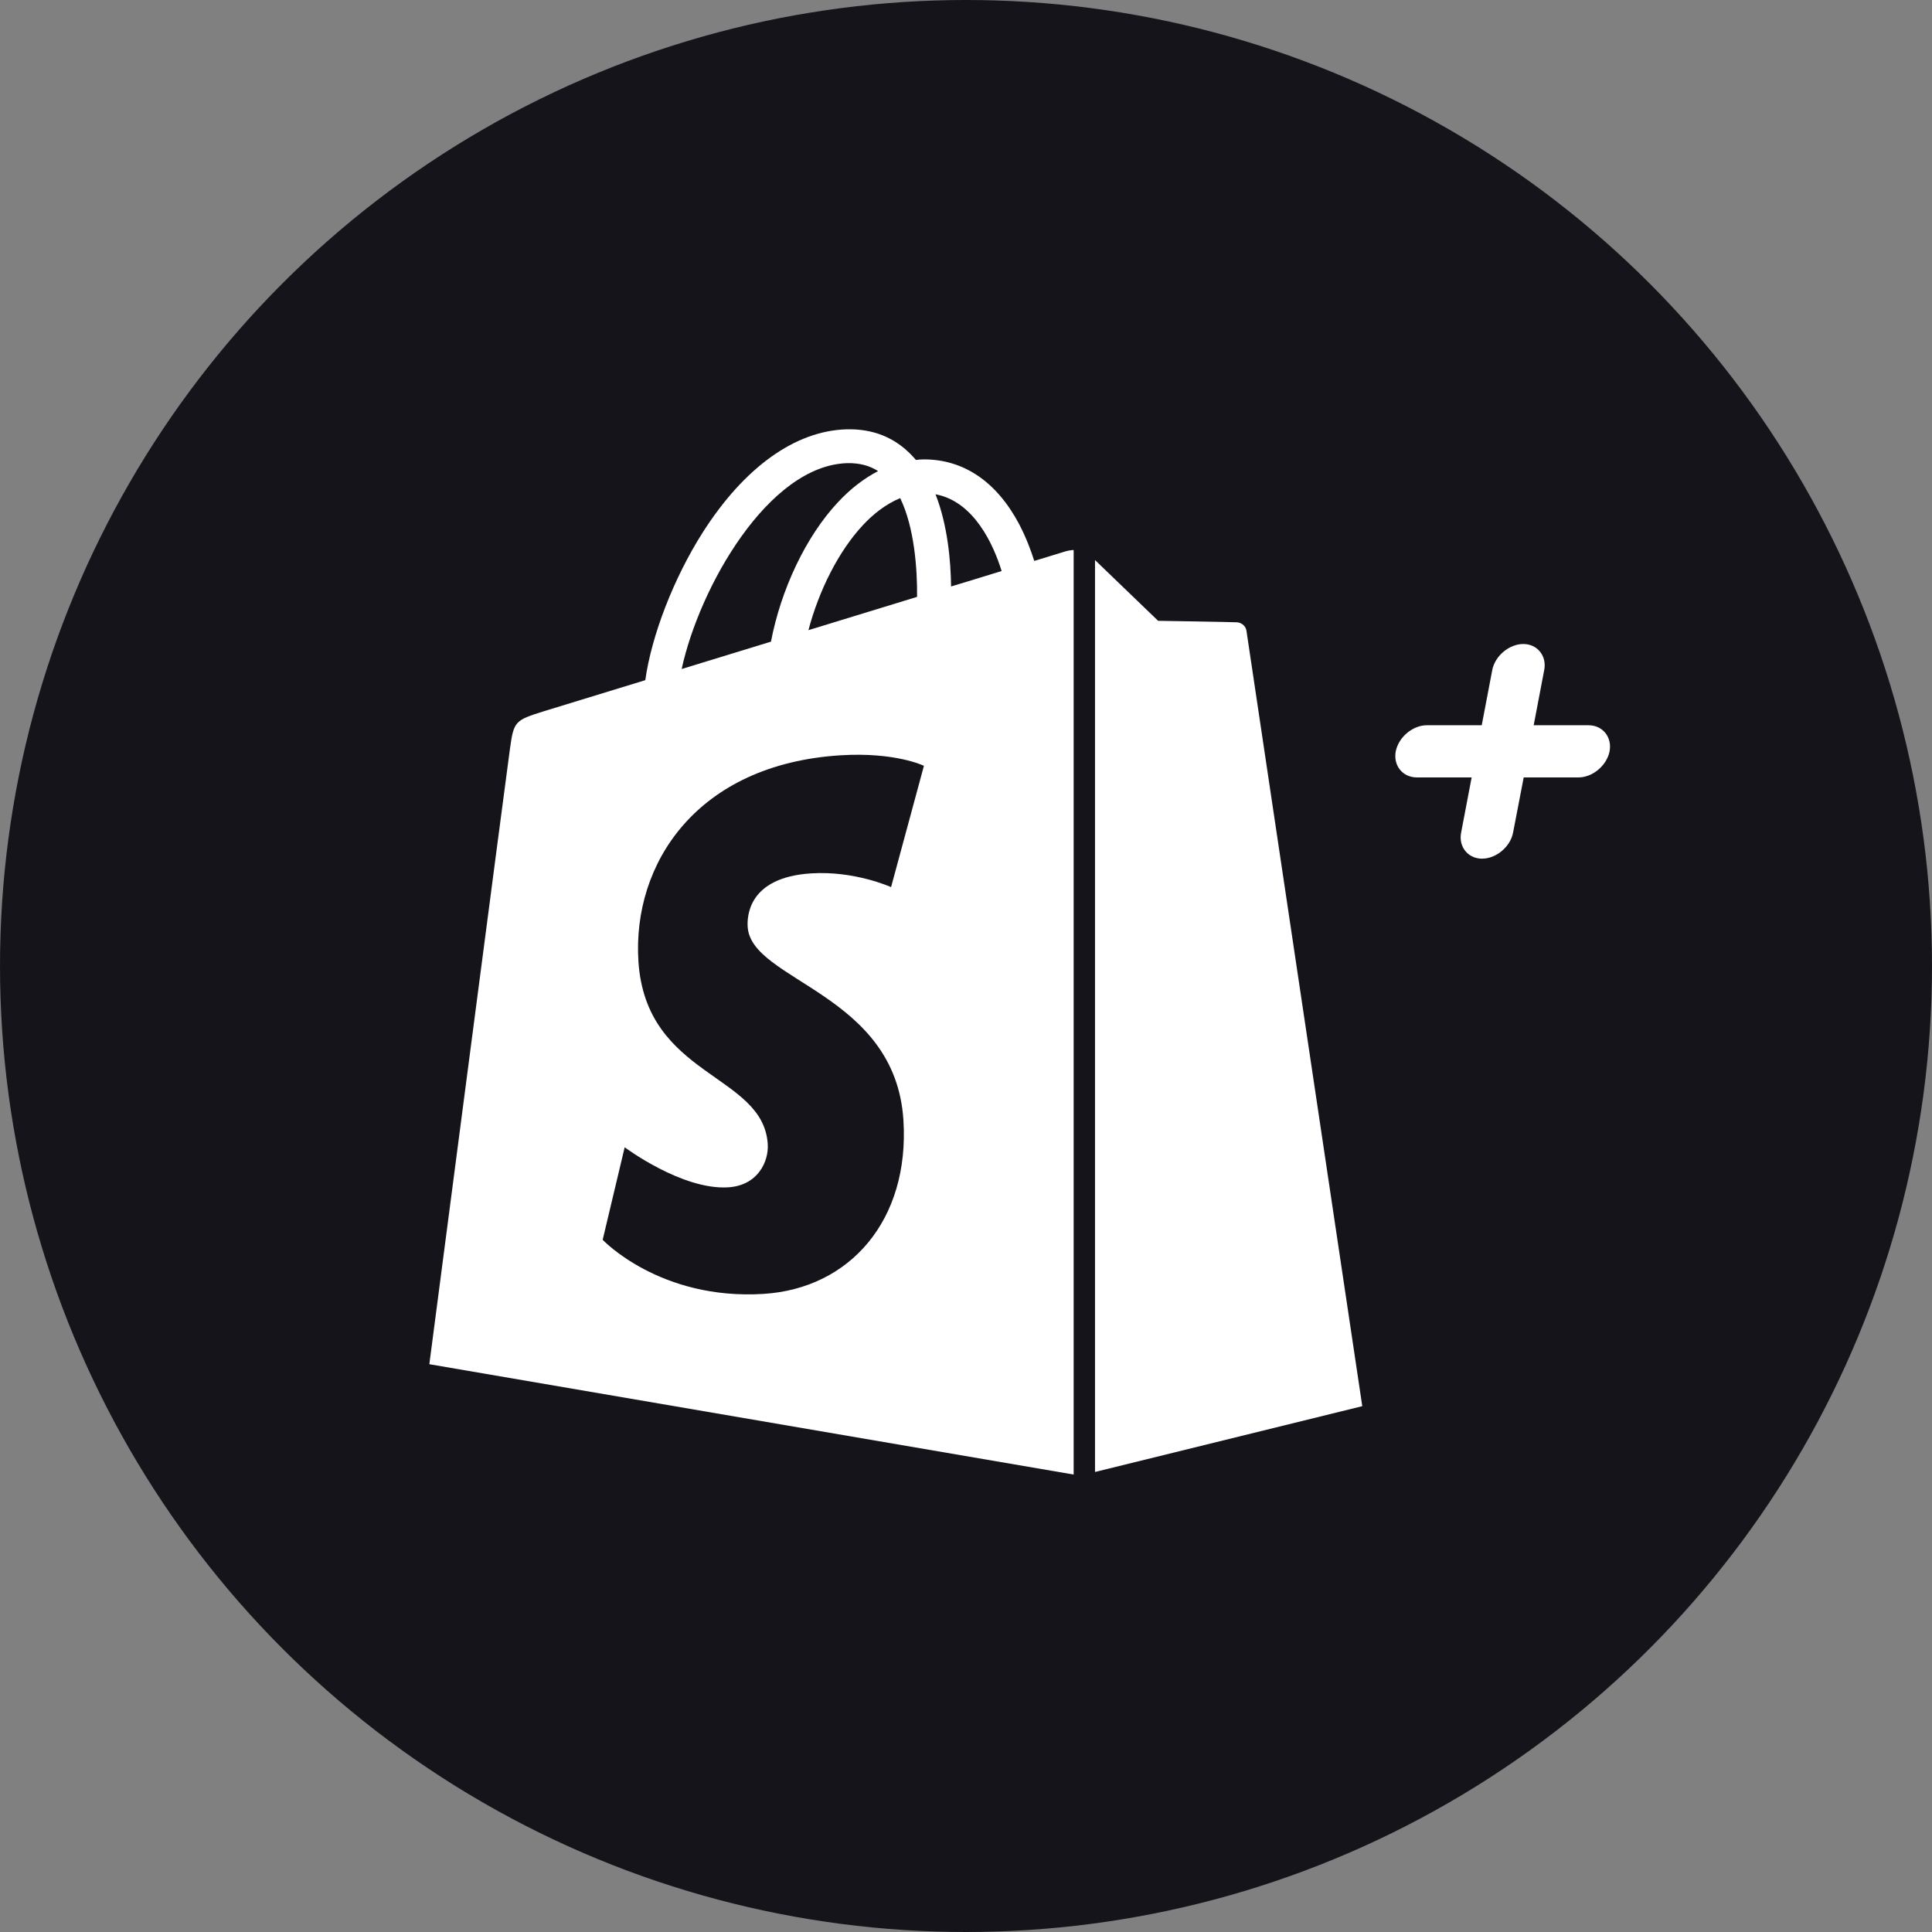
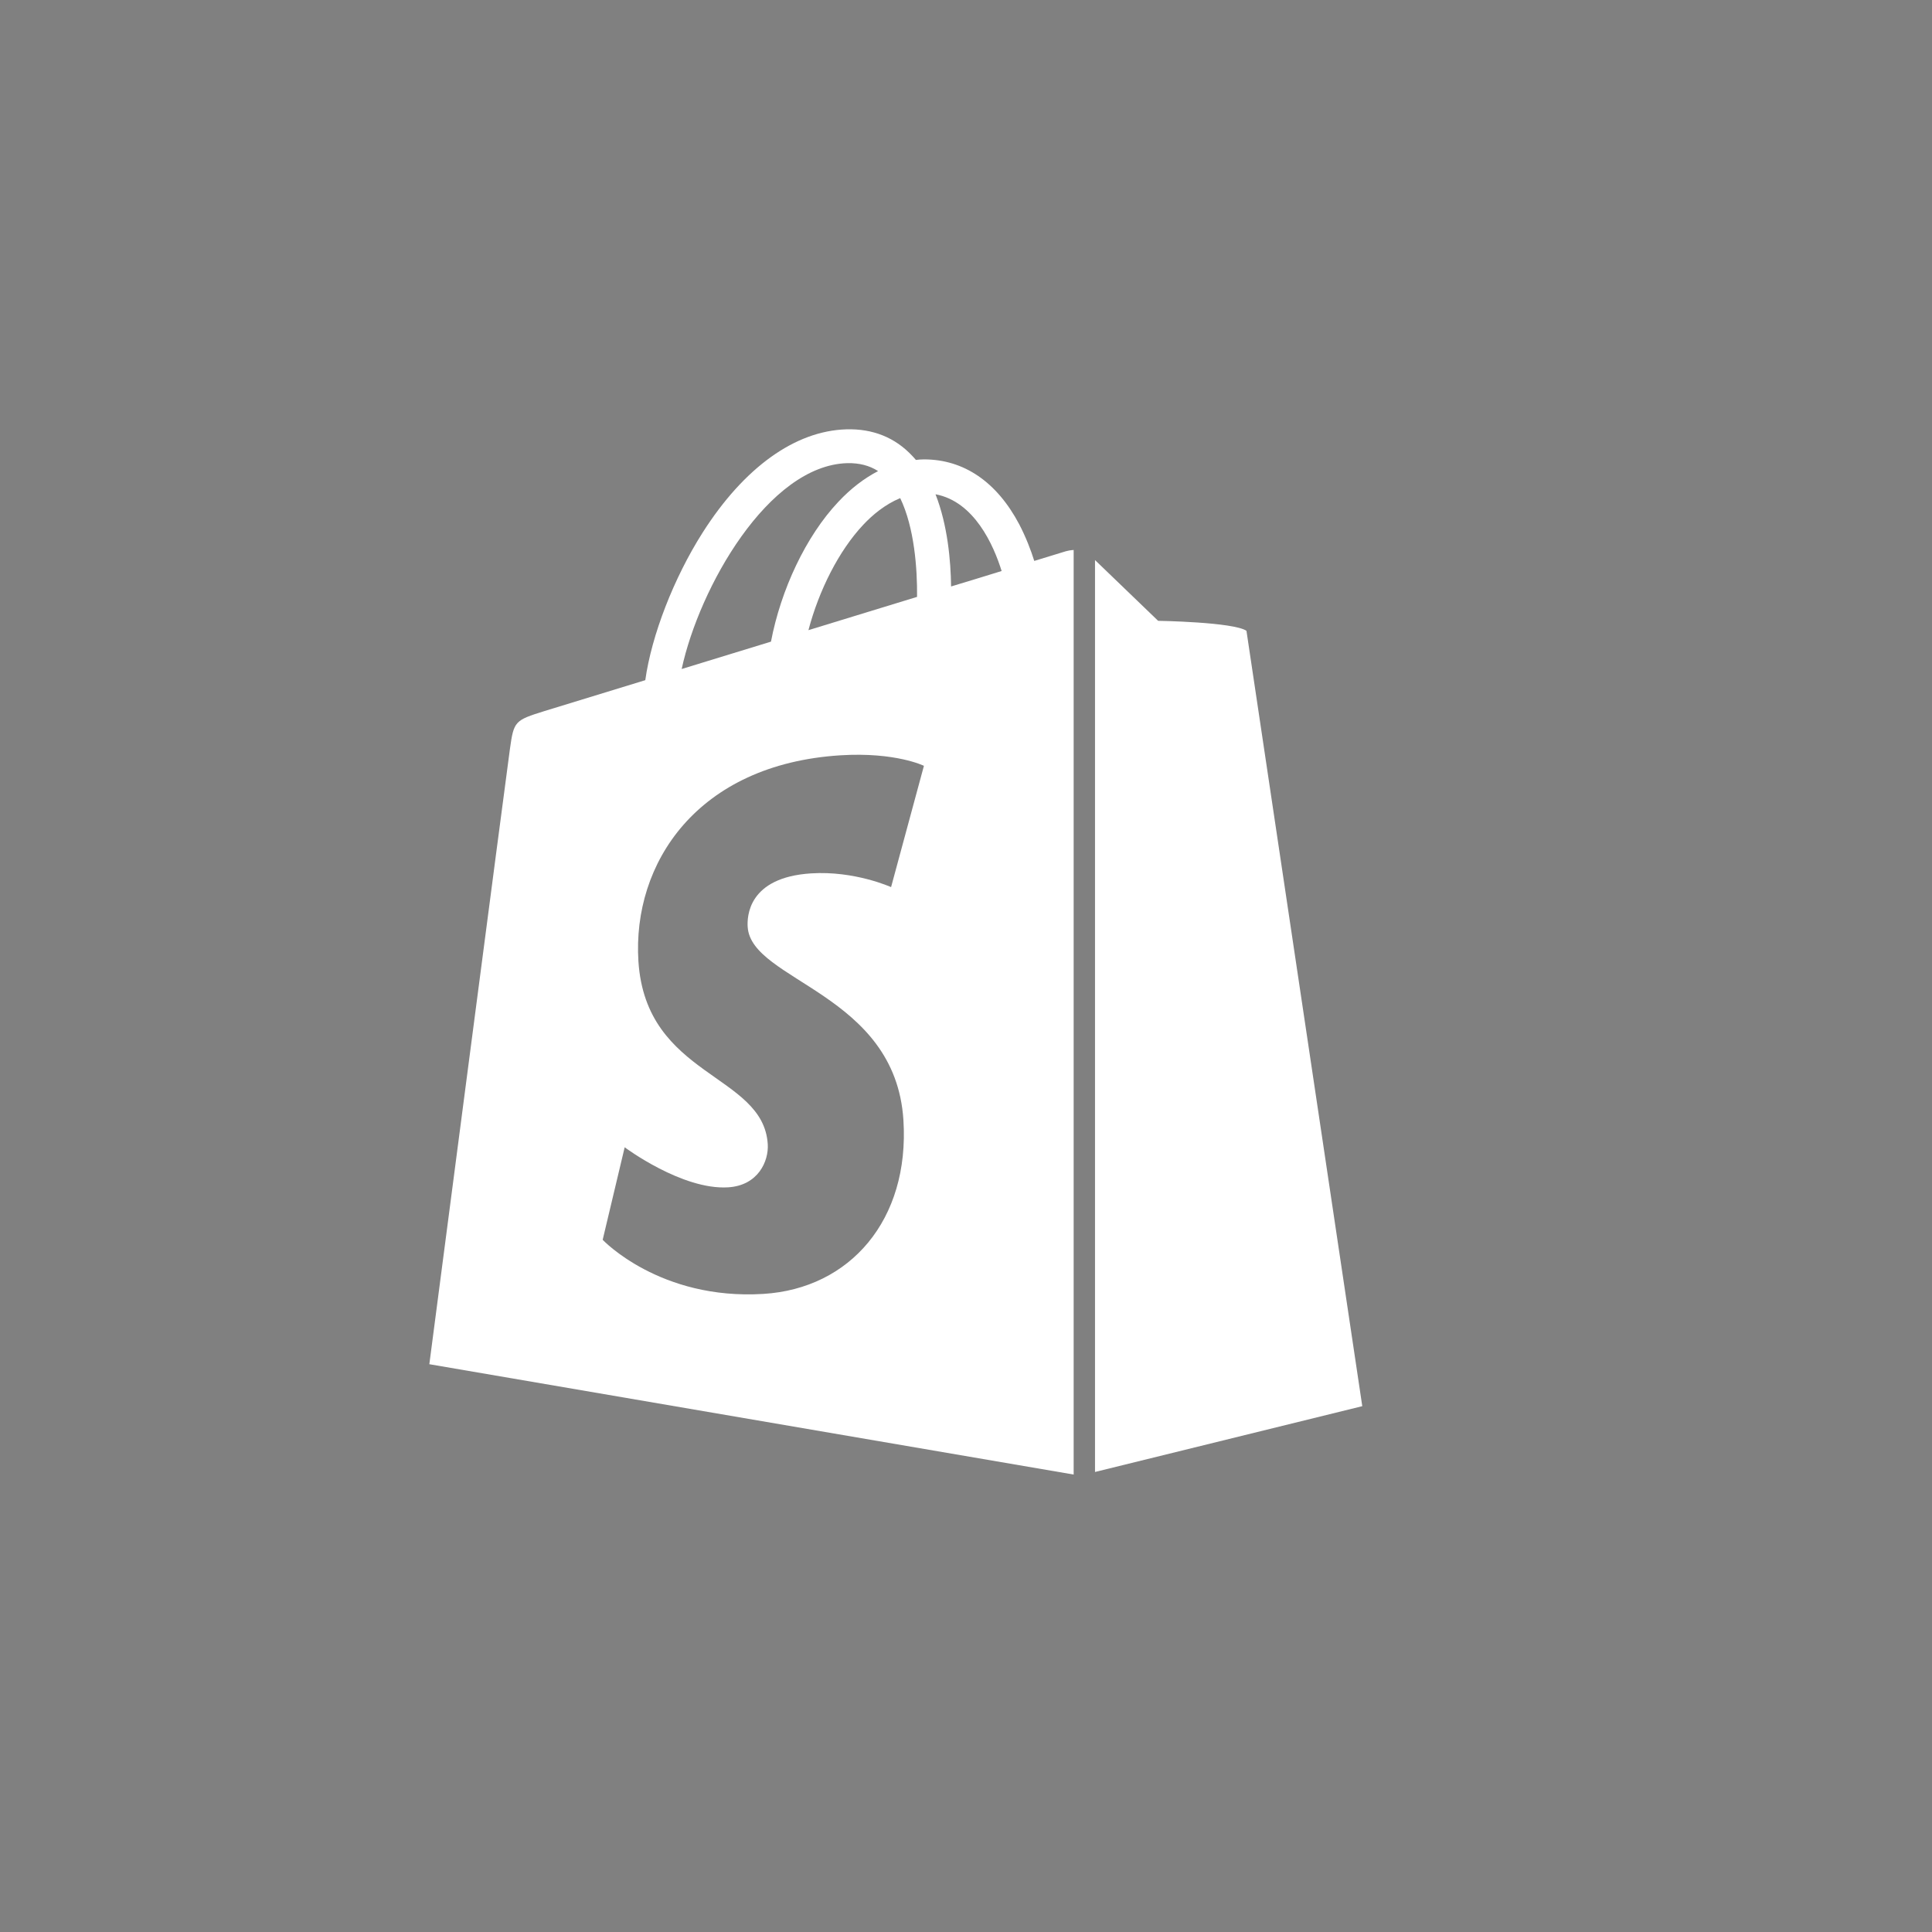
<svg xmlns="http://www.w3.org/2000/svg" width="18" height="18" viewBox="0 0 18 18" fill="none">
  <rect x="0" y="0" width="18" height="18" fill="#808080" stroke="none" />
-   <circle cx="9" cy="9" r="9" fill="#15141B" />
-   <path fill-rule="evenodd" clip-rule="evenodd" d="M14.8 6.757H14.289L14.387 6.243C14.413 6.111 14.323 6 14.192 6C14.061 6 13.928 6.111 13.903 6.243L13.805 6.757H13.293C13.162 6.757 13.03 6.868 13.004 7C12.979 7.132 13.068 7.243 13.2 7.243H13.711L13.613 7.757C13.587 7.889 13.677 8 13.808 8C13.94 8 14.072 7.889 14.097 7.757L14.196 7.243H14.707C14.838 7.243 14.97 7.132 14.996 7C15.021 6.868 14.932 6.757 14.8 6.757Z" fill="white" />
  <path fill-rule="evenodd" clip-rule="evenodd" d="M8.861 5.464C8.858 5.225 8.829 4.893 8.716 4.605C9.078 4.673 9.257 5.079 9.332 5.32C9.193 5.363 9.034 5.412 8.861 5.464ZM6.966 8.636C6.998 9.142 8.342 9.252 8.417 10.436C8.476 11.367 7.918 12.005 7.113 12.055C6.147 12.115 5.615 11.551 5.615 11.551L5.82 10.689C5.82 10.689 6.355 11.089 6.784 11.062C7.063 11.045 7.163 10.819 7.153 10.66C7.112 10.001 6.018 10.039 5.948 8.956C5.89 8.044 6.495 7.121 7.83 7.037C8.344 7.005 8.608 7.135 8.608 7.135L8.302 8.265C8.302 8.265 7.962 8.111 7.558 8.137C6.966 8.174 6.96 8.544 6.966 8.636ZM7.894 4.315C8.006 4.313 8.1 4.337 8.181 4.389C8.052 4.456 7.927 4.551 7.811 4.675C7.507 4.997 7.275 5.496 7.183 5.978C6.894 6.067 6.611 6.153 6.351 6.233C6.515 5.474 7.158 4.336 7.894 4.315ZM8.544 5.561C8.226 5.658 7.88 5.765 7.532 5.871C7.63 5.5 7.815 5.131 8.043 4.889C8.127 4.799 8.246 4.699 8.387 4.641C8.519 4.914 8.547 5.3 8.544 5.561ZM9.93 5.136C9.929 5.136 9.82 5.17 9.636 5.226C9.605 5.127 9.559 5.006 9.495 4.883C9.286 4.489 8.98 4.281 8.611 4.28H8.61C8.584 4.28 8.558 4.282 8.533 4.285C8.522 4.272 8.511 4.259 8.499 4.247C8.339 4.076 8.132 3.993 7.885 4C7.408 4.014 6.933 4.355 6.547 4.961C6.276 5.387 6.07 5.922 6.012 6.337C5.464 6.505 5.08 6.622 5.072 6.625C4.796 6.711 4.787 6.719 4.751 6.977C4.723 7.172 4 12.71 4 12.71L10.003 13.738V5.124C9.973 5.126 9.947 5.131 9.93 5.136Z" fill="white" />
-   <path fill-rule="evenodd" clip-rule="evenodd" d="M10.202 13.714L12.692 13.101C12.692 13.101 11.62 5.926 11.613 5.877C11.606 5.828 11.563 5.801 11.527 5.798C11.491 5.795 10.79 5.784 10.79 5.784C10.79 5.784 10.362 5.373 10.202 5.218V13.714Z" fill="white" />
+   <path fill-rule="evenodd" clip-rule="evenodd" d="M10.202 13.714L12.692 13.101C12.692 13.101 11.62 5.926 11.613 5.877C11.491 5.795 10.79 5.784 10.79 5.784C10.79 5.784 10.362 5.373 10.202 5.218V13.714Z" fill="white" />
</svg>